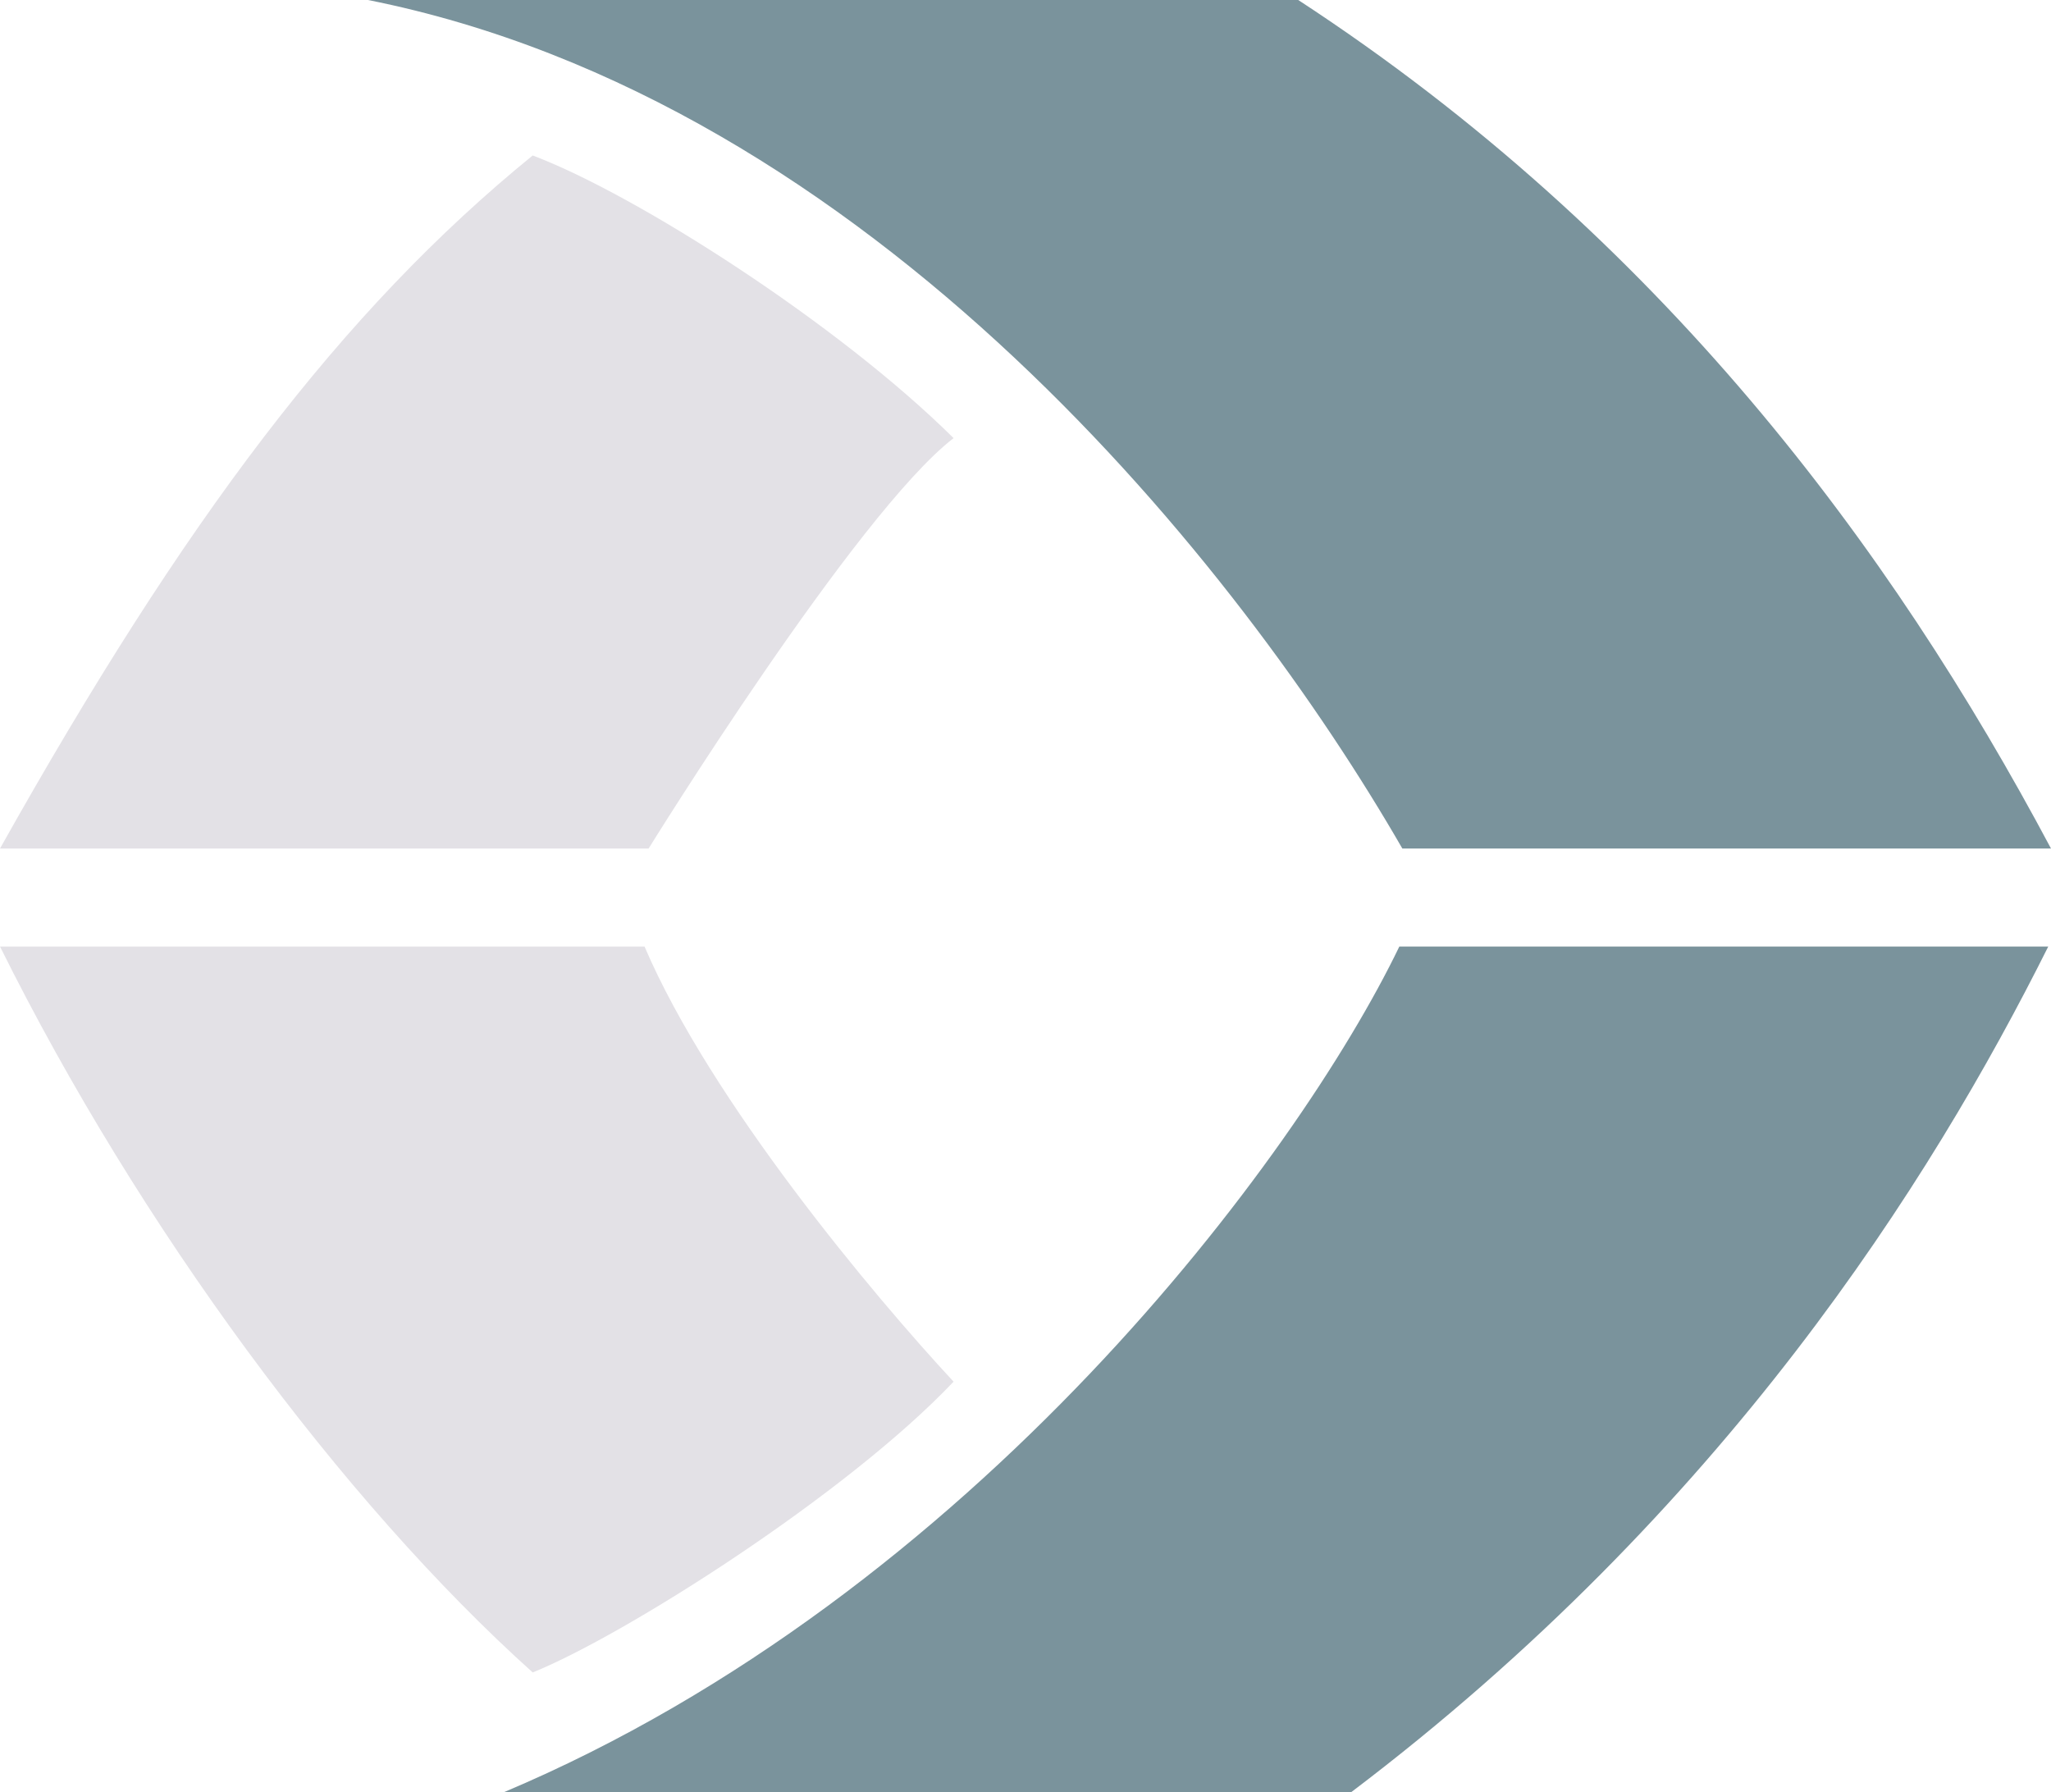
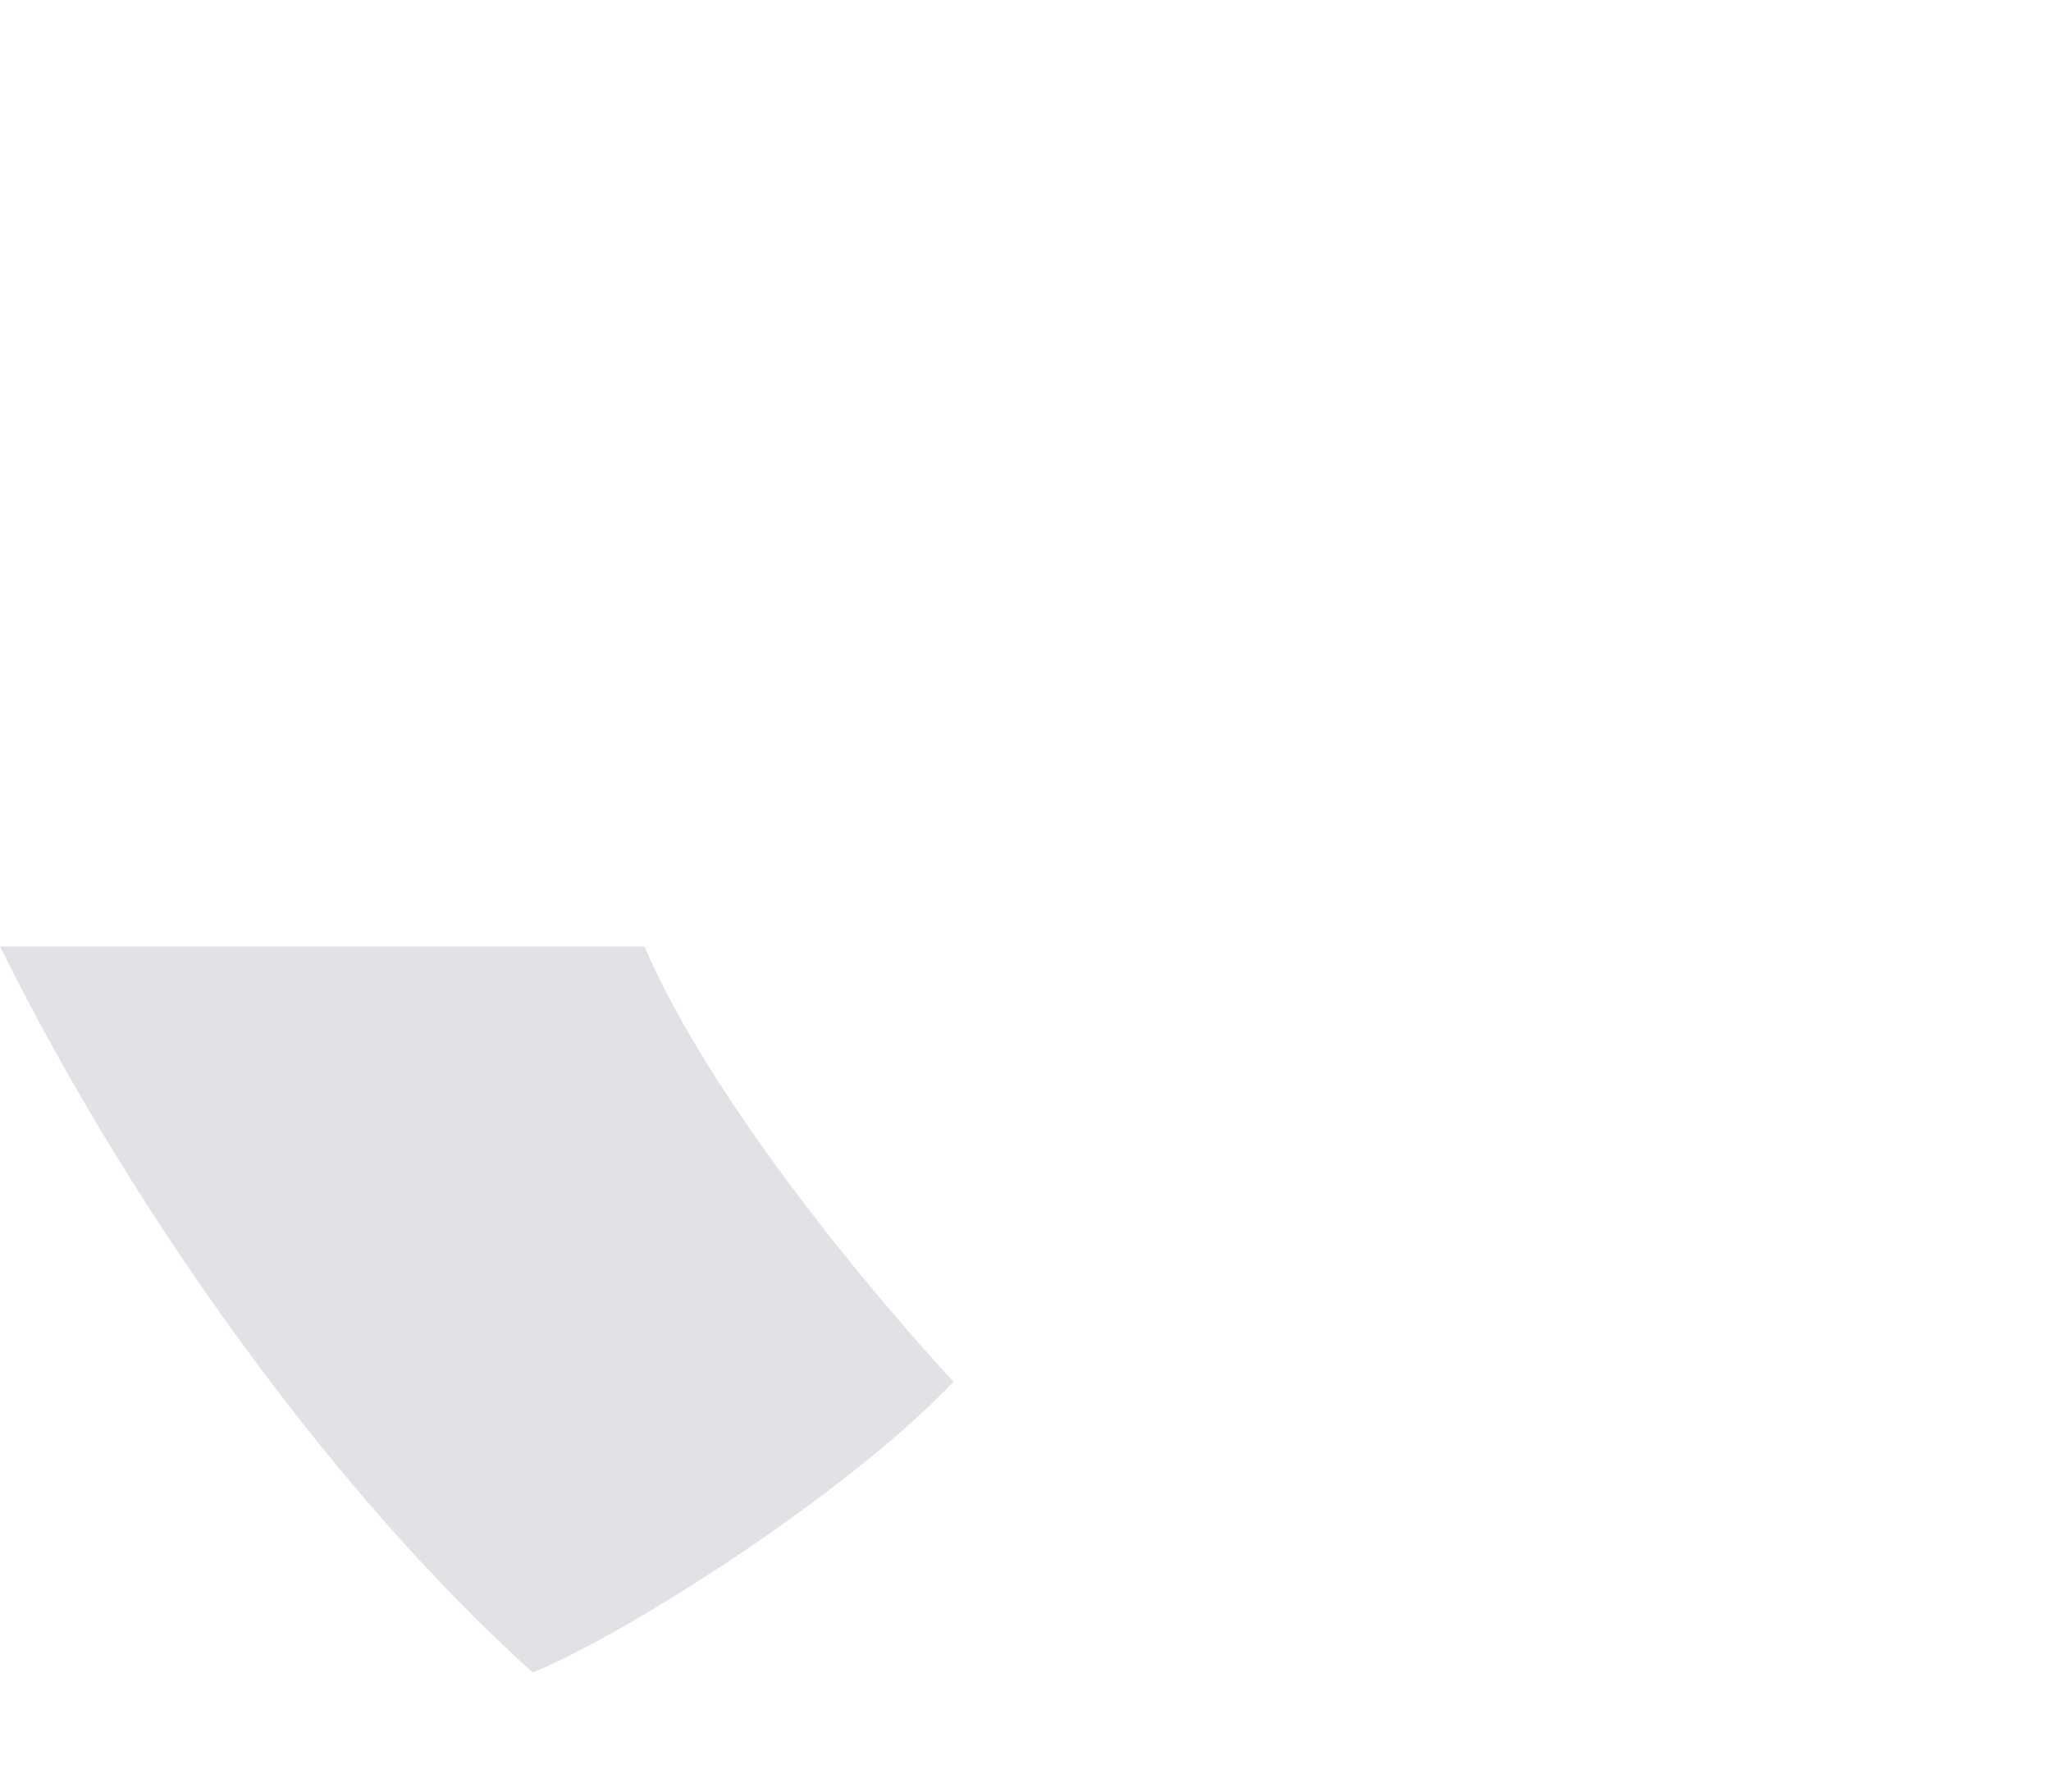
<svg xmlns="http://www.w3.org/2000/svg" width="512" height="447.332" viewBox="0 0 512 447.332">
  <g id="Group_345" data-name="Group 345" transform="translate(2581.445 1220.57)">
-     <path id="Path_2273" data-name="Path 2273" d="M251.52,0H19.3C145.177,25.1,237.411,142.182,277.506,211.794H439.433C399.485,136.741,341.906,59.04,251.52,0" transform="translate(-2508.878 -1220.57)" fill="#7a939c" />
-     <path id="Path_2274" data-name="Path 2274" d="M237.935,260.711c92.981-70.37,144.676-152.359,174.018-211.08H249.959c-25.248,52.4-106.328,161.651-223.533,211.08Z" transform="translate(-2482.08 -1033.949)" fill="#7a939c" />
-     <path id="Path_2275" data-name="Path 2275" d="M161.913,181.142H0C45.936,99.257,85.269,46.976,132.98,8.152c26.143,9.9,76.391,42.128,105.067,70.551-24.363,18.779-76.134,102.439-76.134,102.439" transform="translate(-2581.445 -1189.919)" fill="#e3e1e6" />
    <path id="Path_2276" data-name="Path 2276" d="M0,49.631H160.894c16.5,38.567,57.1,87.04,77.153,108.613-26.747,28.209-82.232,63.363-105.067,72.578C85.521,188.19,34.768,119.667,0,49.631" transform="translate(-2581.445 -1033.949)" fill="#e3e1e6" />
  </g>
</svg>